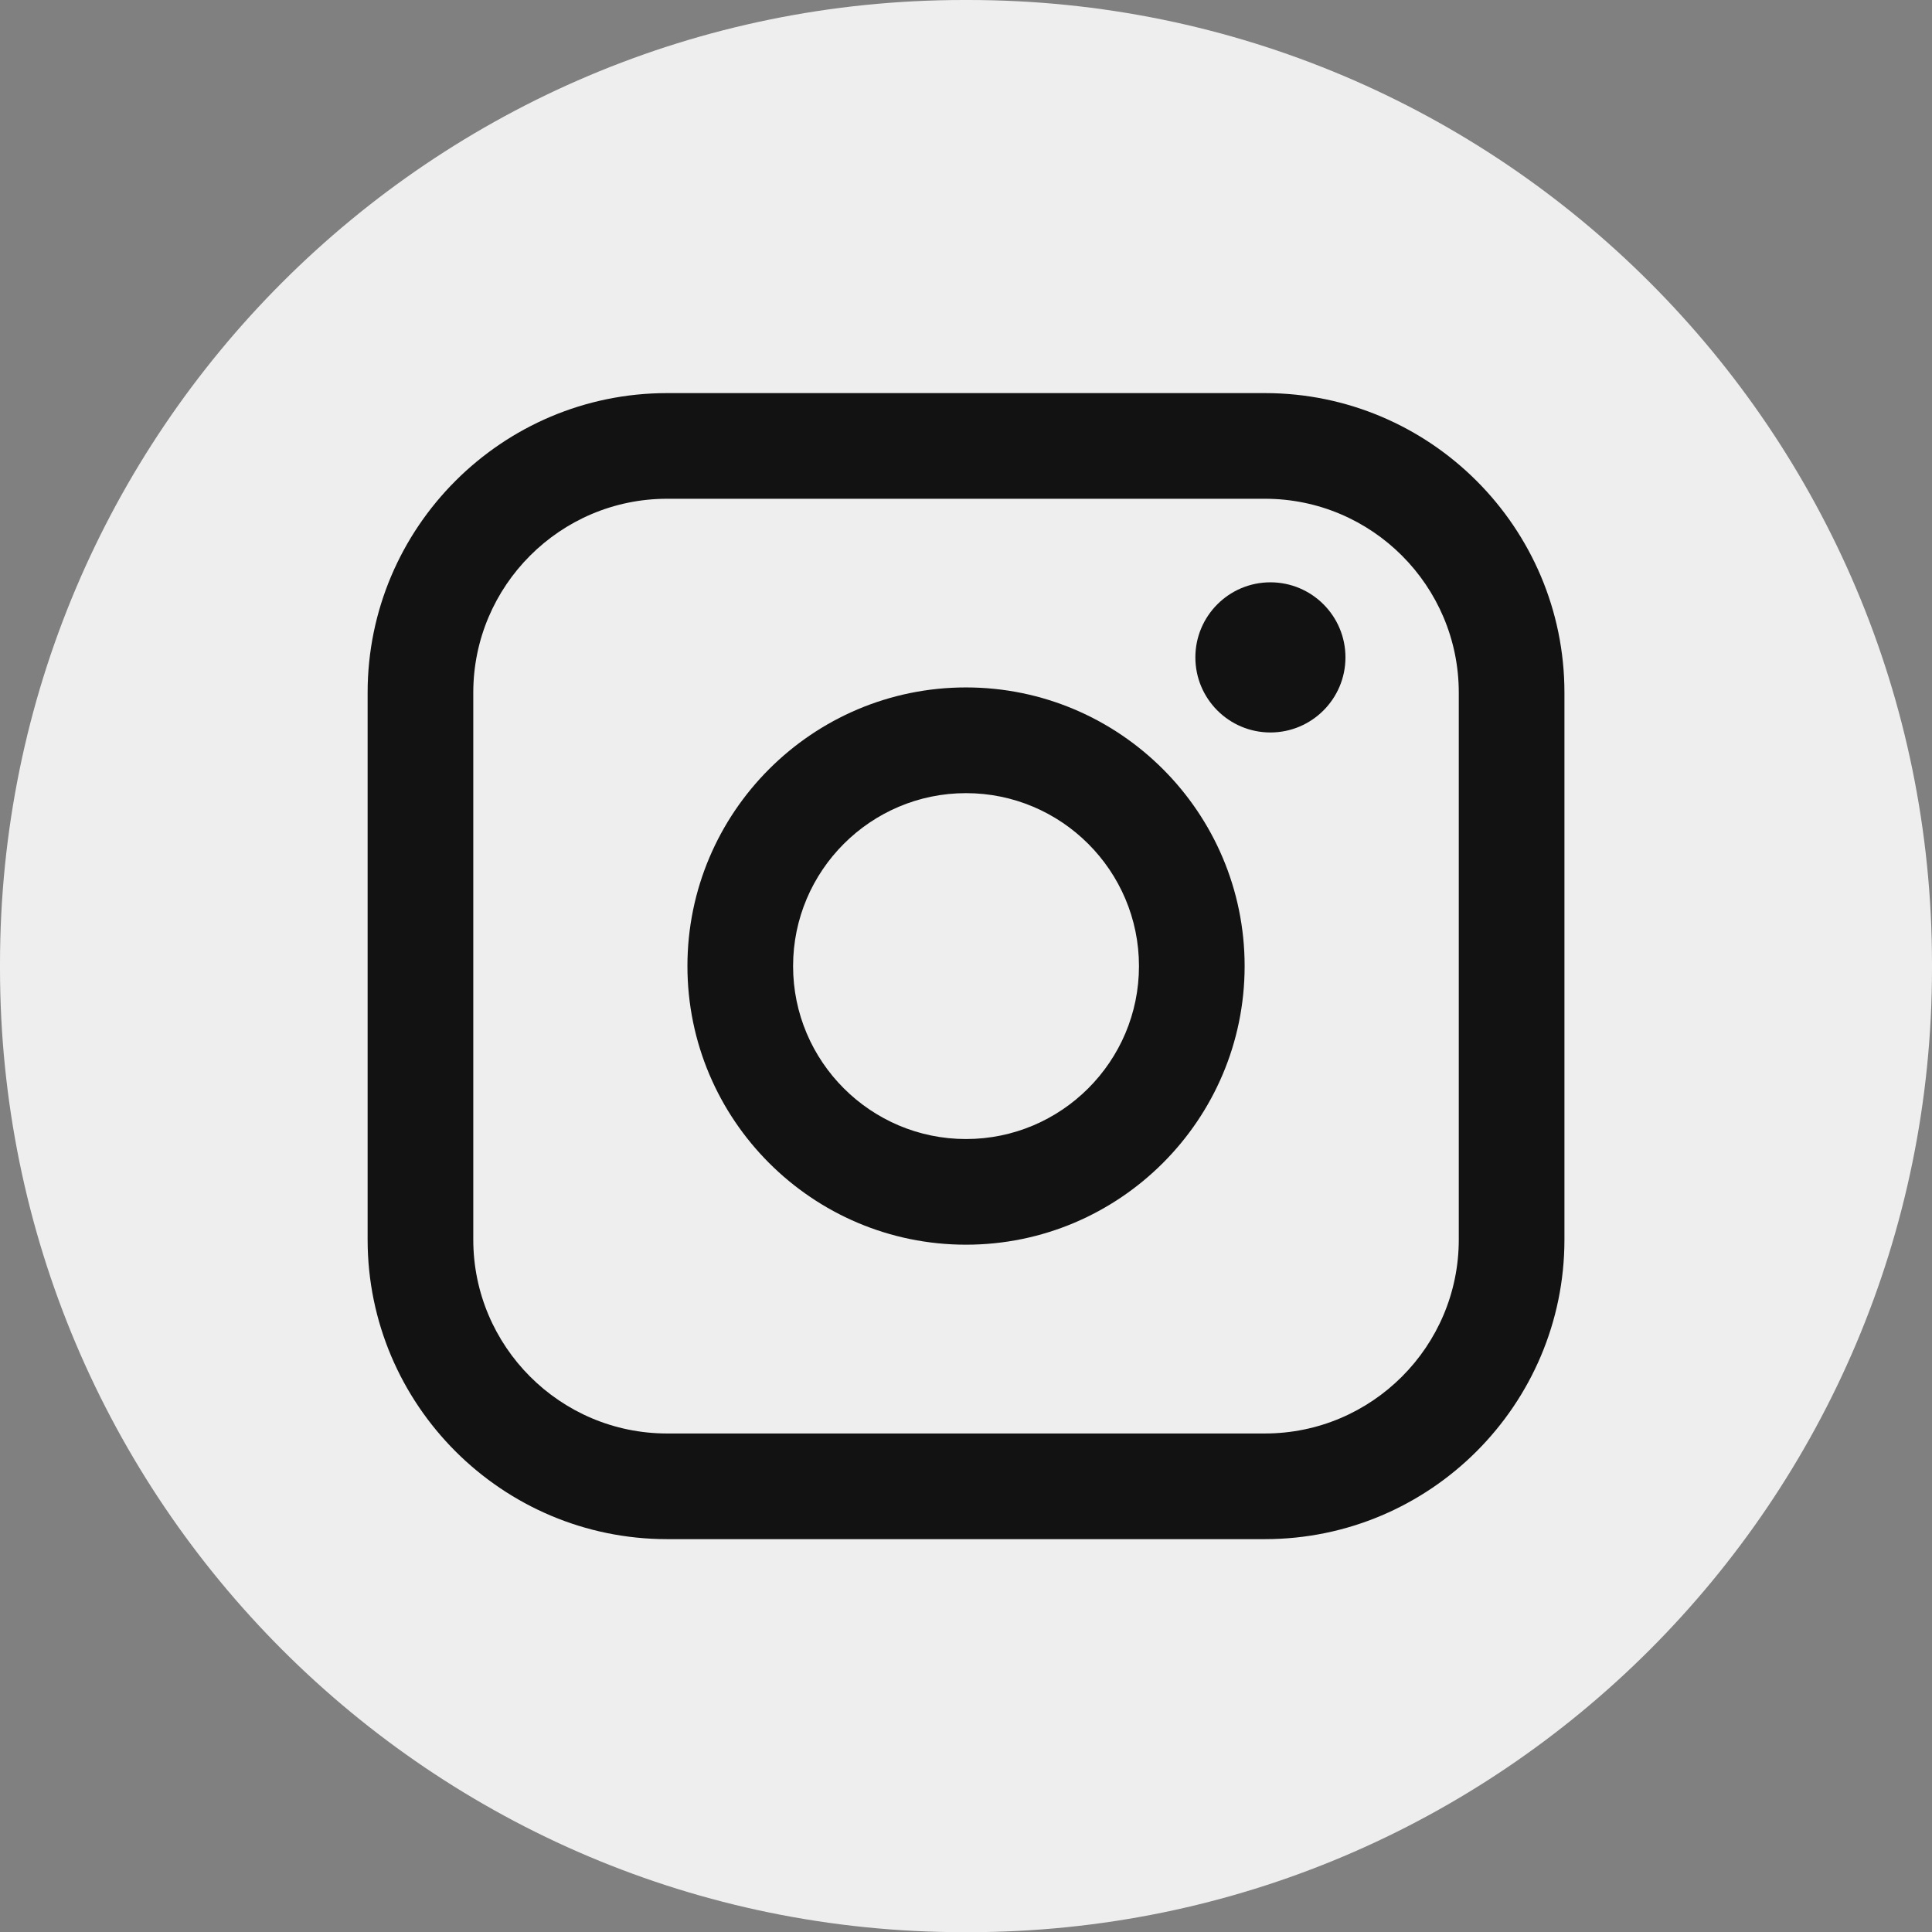
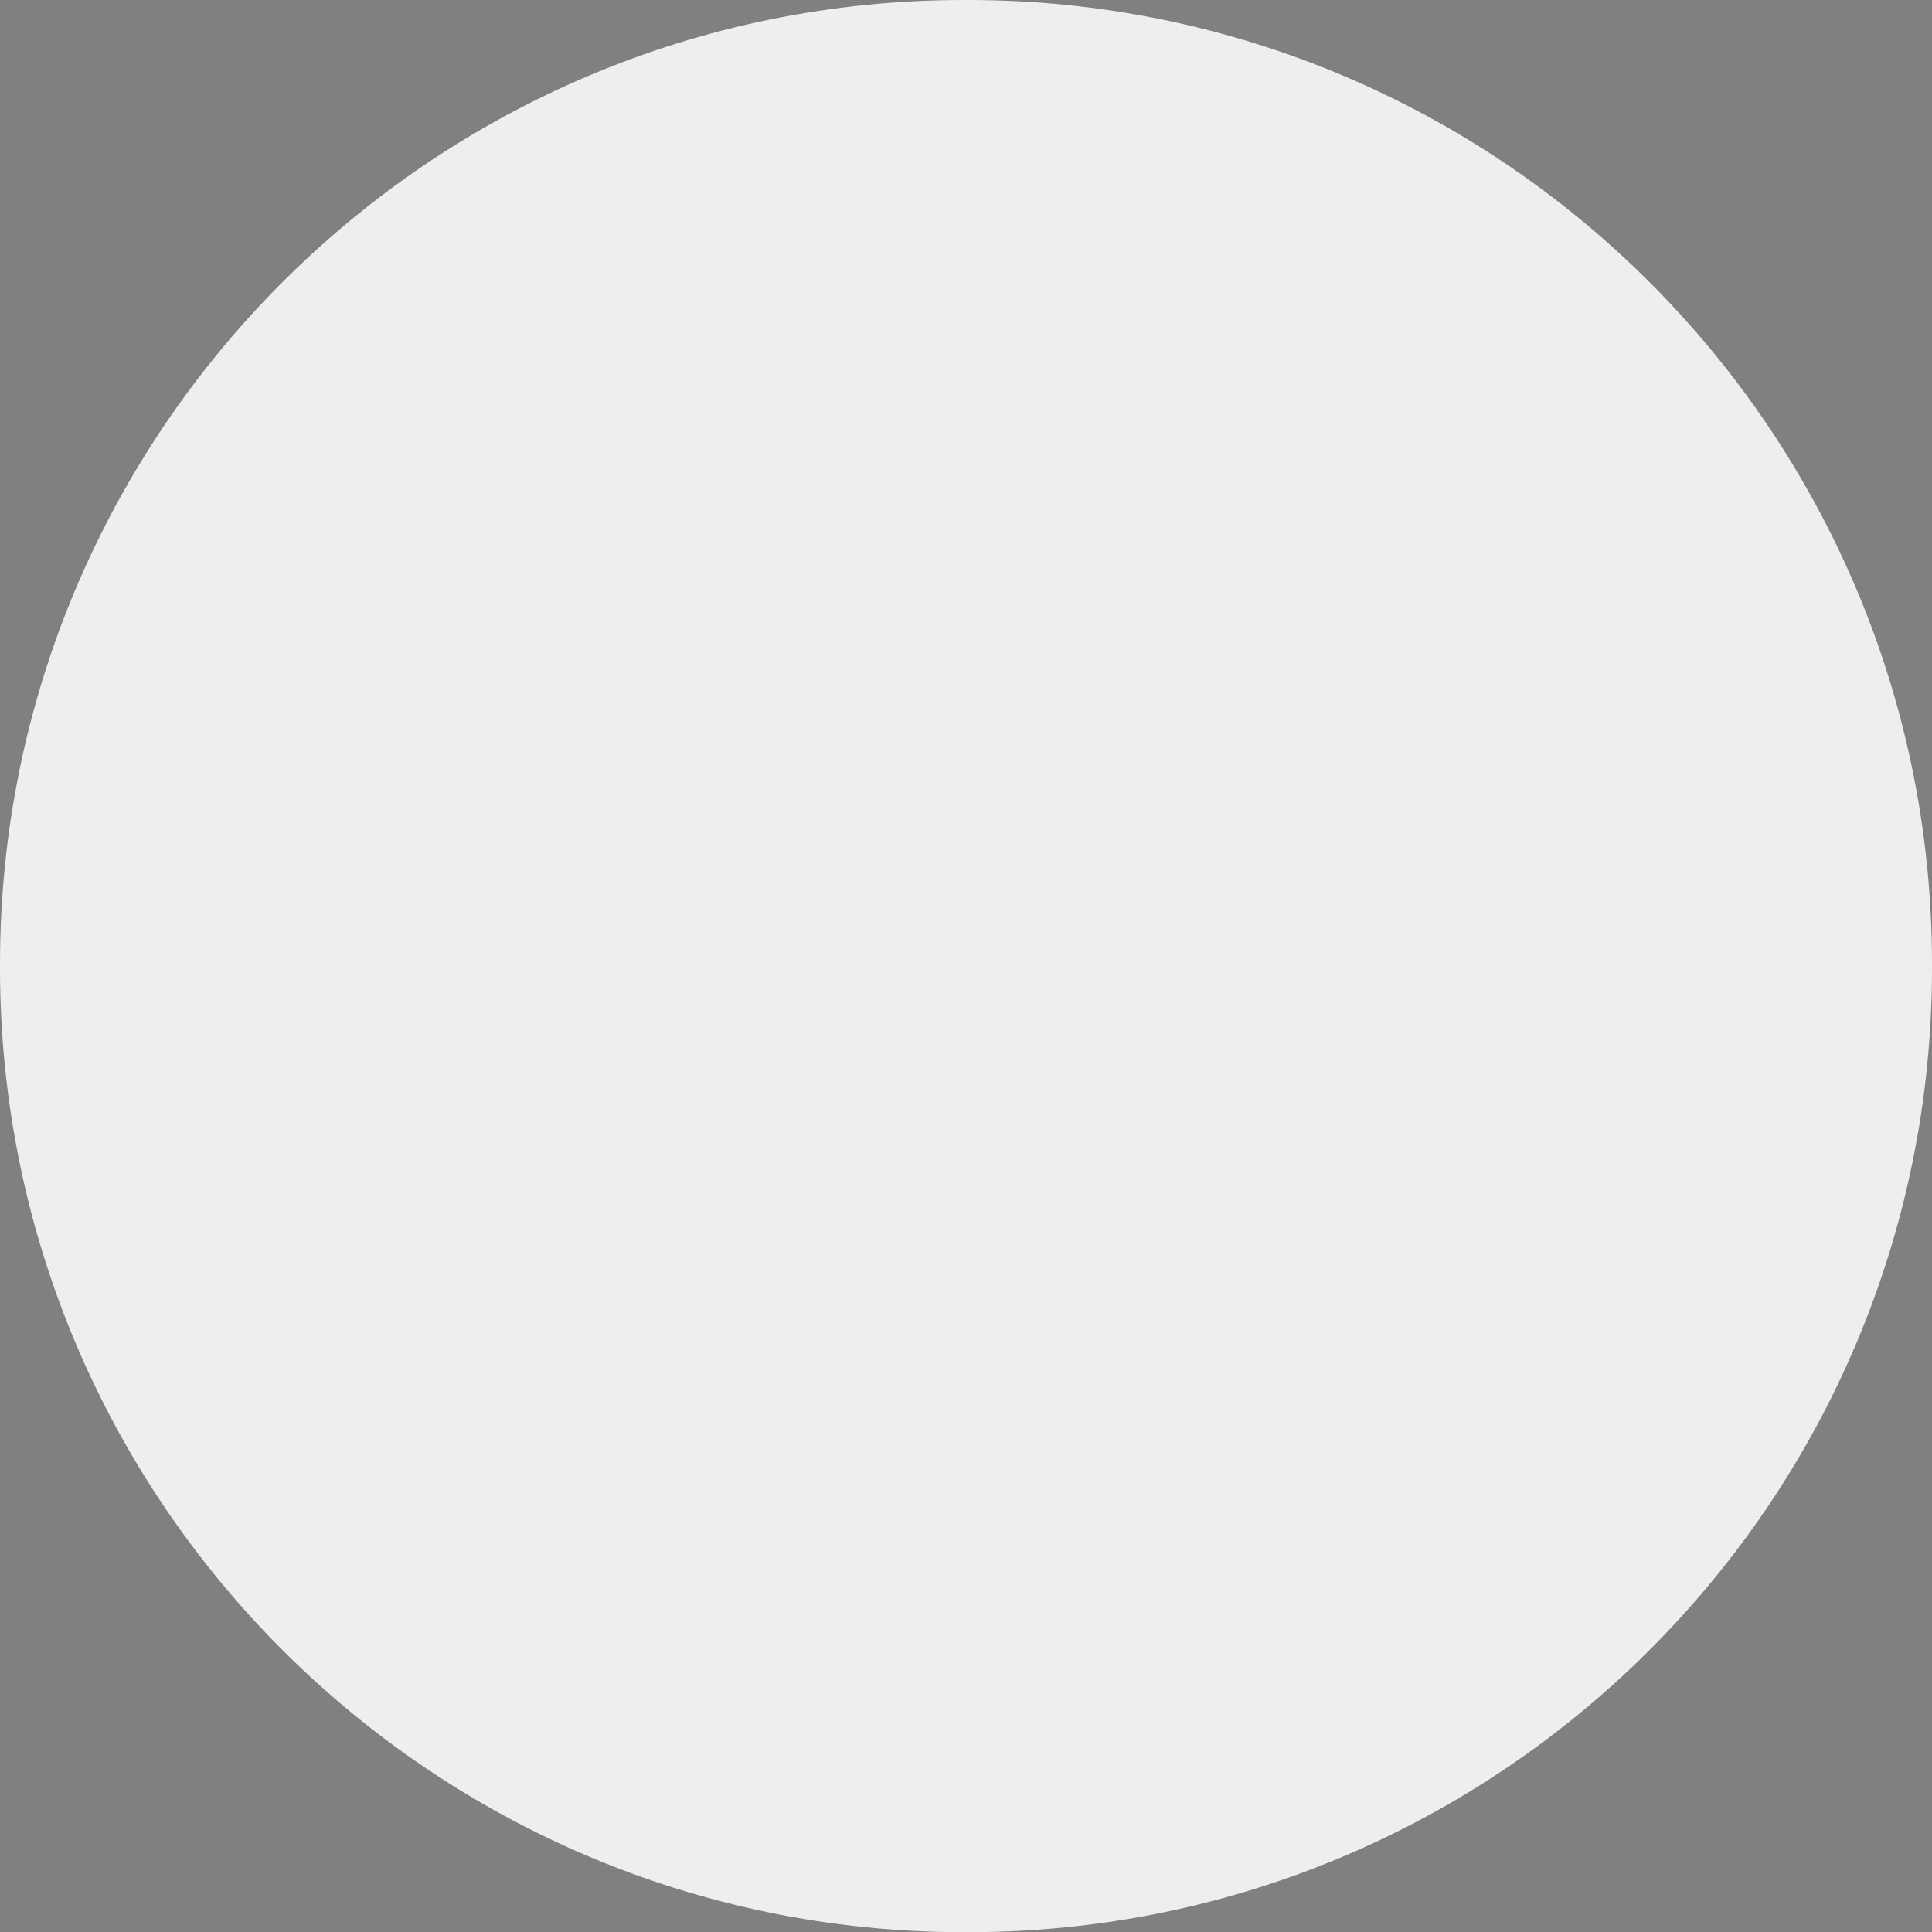
<svg xmlns="http://www.w3.org/2000/svg" width="32" height="32" viewBox="0 0 32 32" fill="none">
  <rect x="0" y="0" width="32" height="32" fill="#808080" stroke="none" />
  <path d="M16.036 0H15.964C7.147 0 0 7.148 0 15.965V16.038C0 24.855 7.147 32.003 15.964 32.003H16.036C24.853 32.003 32 24.855 32 16.038V15.965C32 7.148 24.853 0 16.036 0Z" fill="#EEEEEE" />
-   <path d="M20.951 6.511H11.05C8.314 6.511 6.089 8.736 6.089 11.472V20.532C6.089 23.267 8.314 25.493 11.05 25.493H20.951C23.687 25.493 25.912 23.267 25.912 20.532V11.472C25.912 8.736 23.687 6.511 20.951 6.511ZM7.839 11.472C7.839 9.702 9.279 8.261 11.05 8.261H20.951C22.722 8.261 24.162 9.702 24.162 11.472V20.532C24.162 22.302 22.722 23.743 20.951 23.743H11.05C9.279 23.743 7.839 22.302 7.839 20.532V11.472Z" fill="#121212" />
-   <path d="M16 20.616C18.544 20.616 20.615 18.546 20.615 16.001C20.615 13.456 18.545 11.386 16 11.386C13.455 11.386 11.386 13.456 11.386 16.001C11.386 18.546 13.455 20.616 16 20.616ZM16 13.137C17.58 13.137 18.865 14.422 18.865 16.002C18.865 17.581 17.58 18.866 16 18.866C14.421 18.866 13.136 17.581 13.136 16.002C13.136 14.422 14.421 13.137 16 13.137Z" fill="#121212" />
-   <path d="M21.042 12.132C21.727 12.132 22.285 11.575 22.285 10.888C22.285 10.202 21.728 9.645 21.042 9.645C20.356 9.645 19.799 10.202 19.799 10.888C19.799 11.575 20.356 12.132 21.042 12.132Z" fill="#121212" />
</svg>